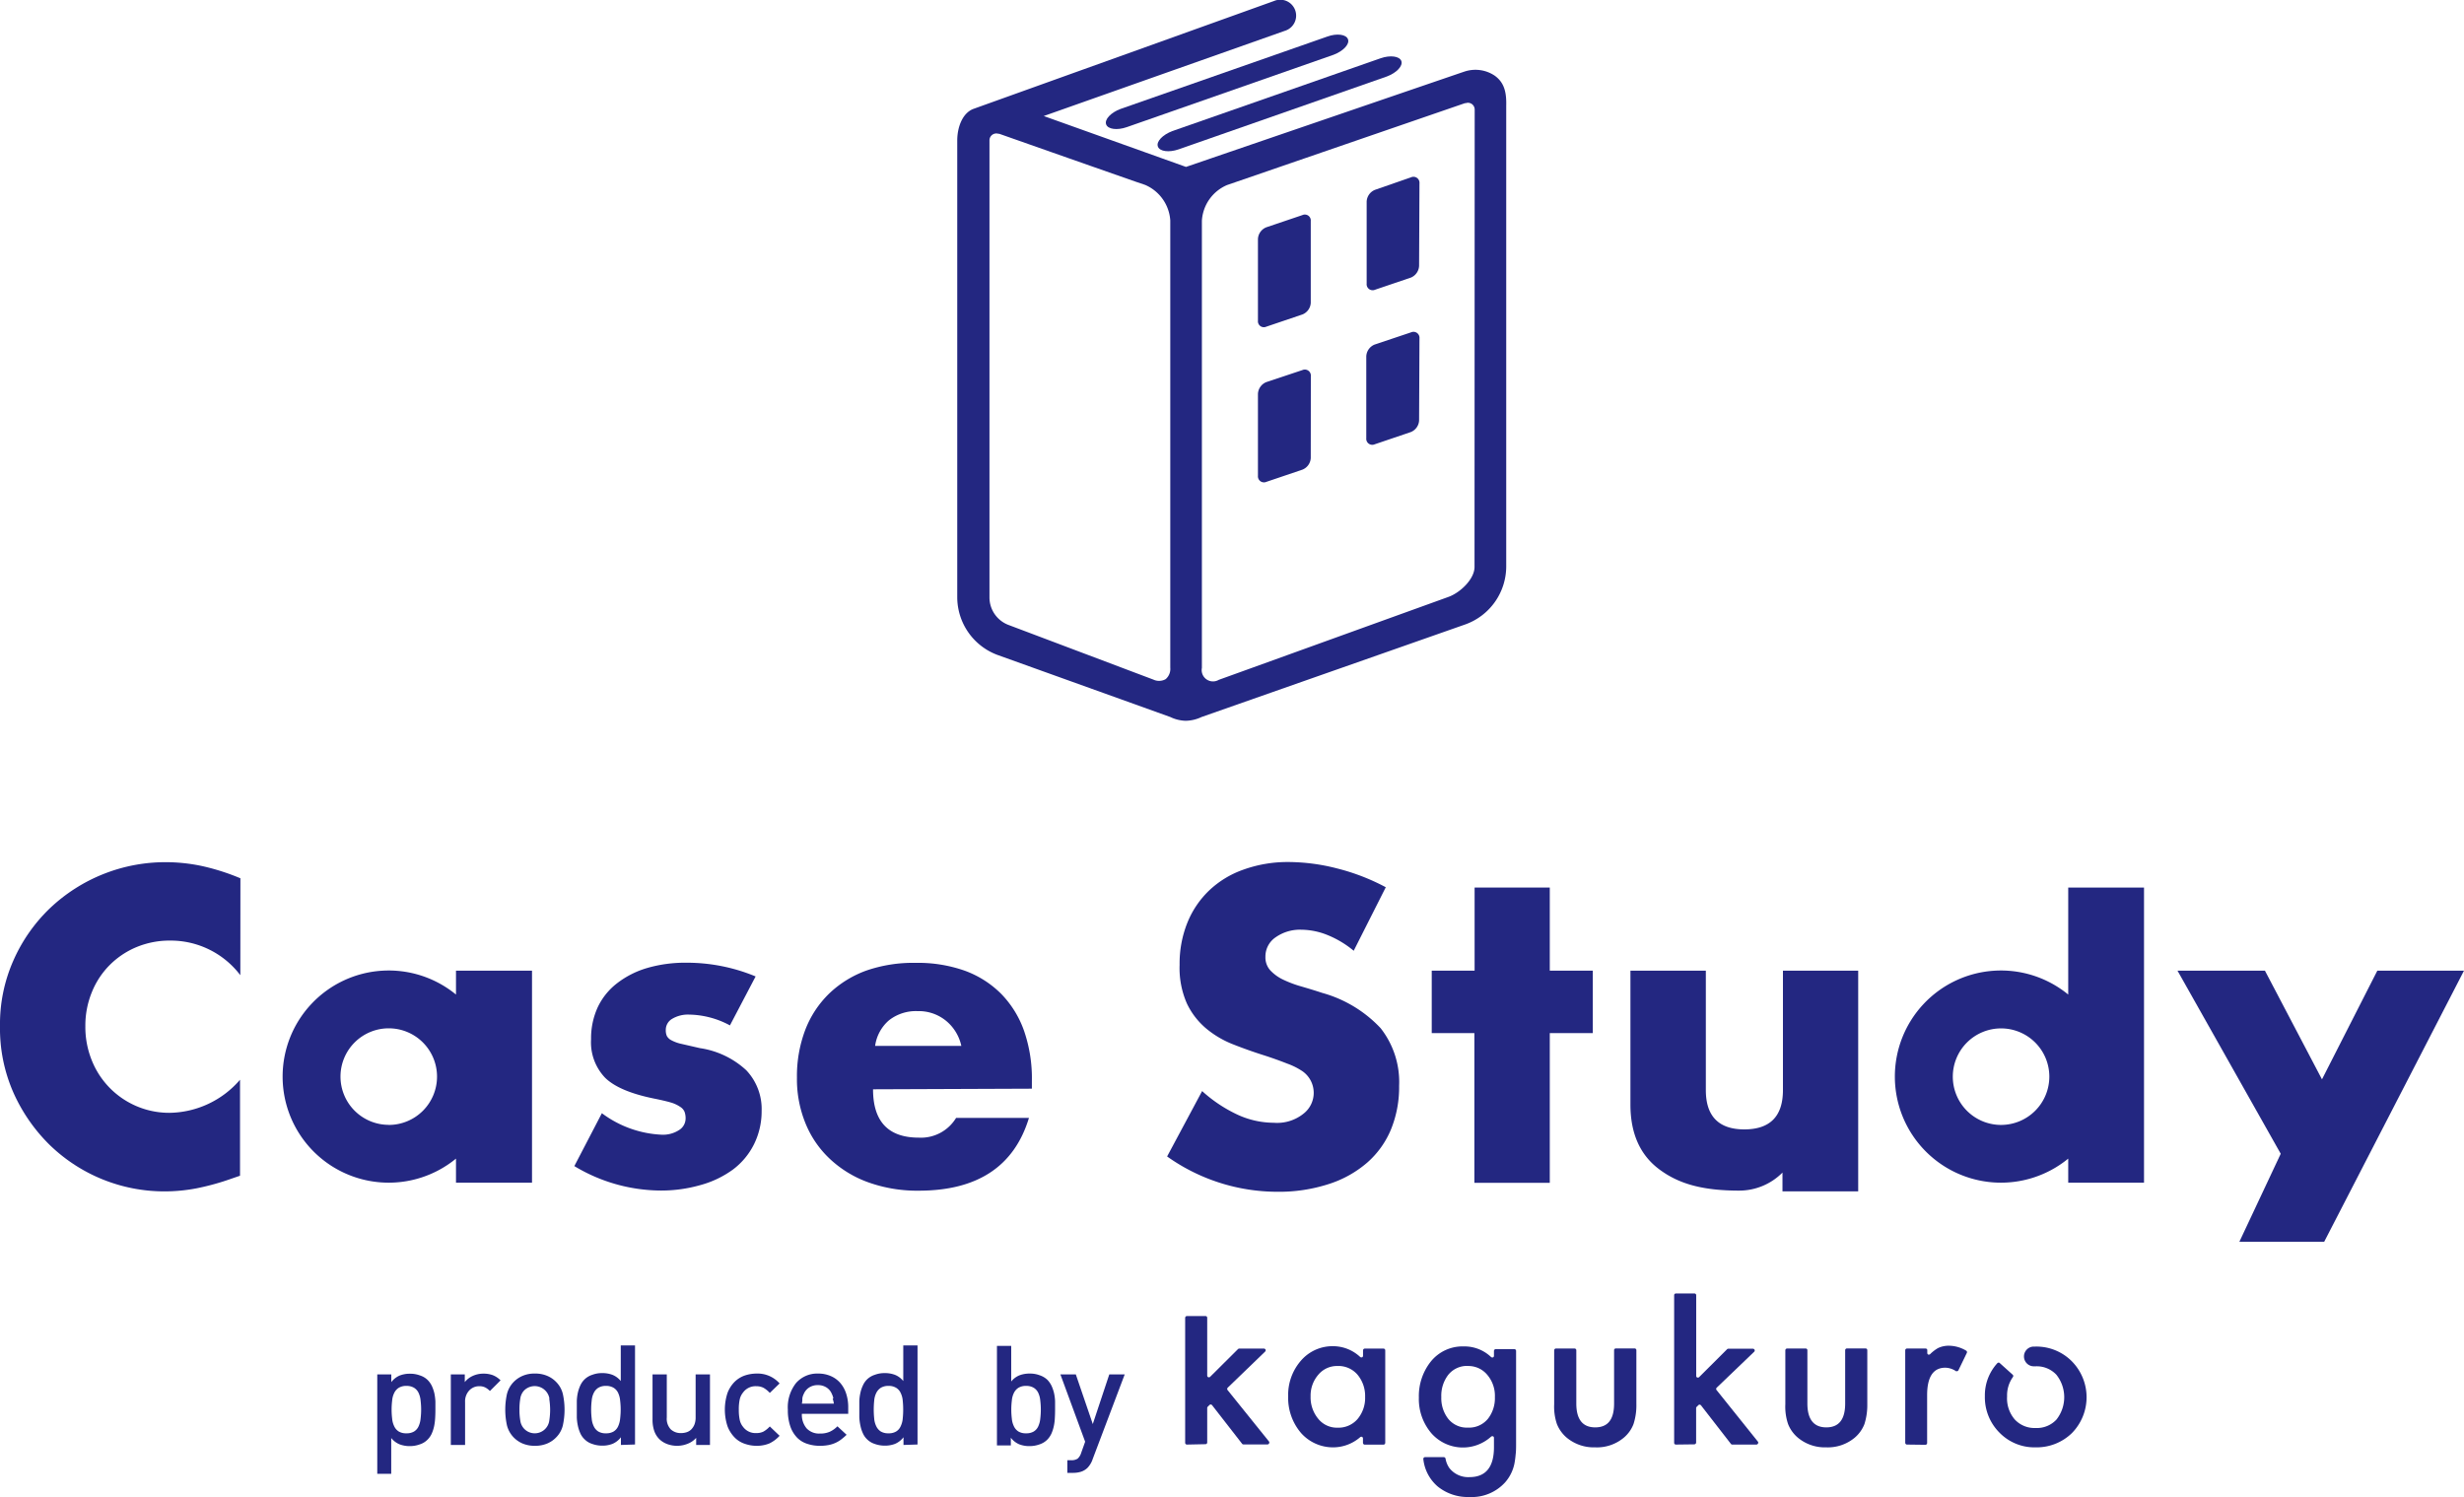
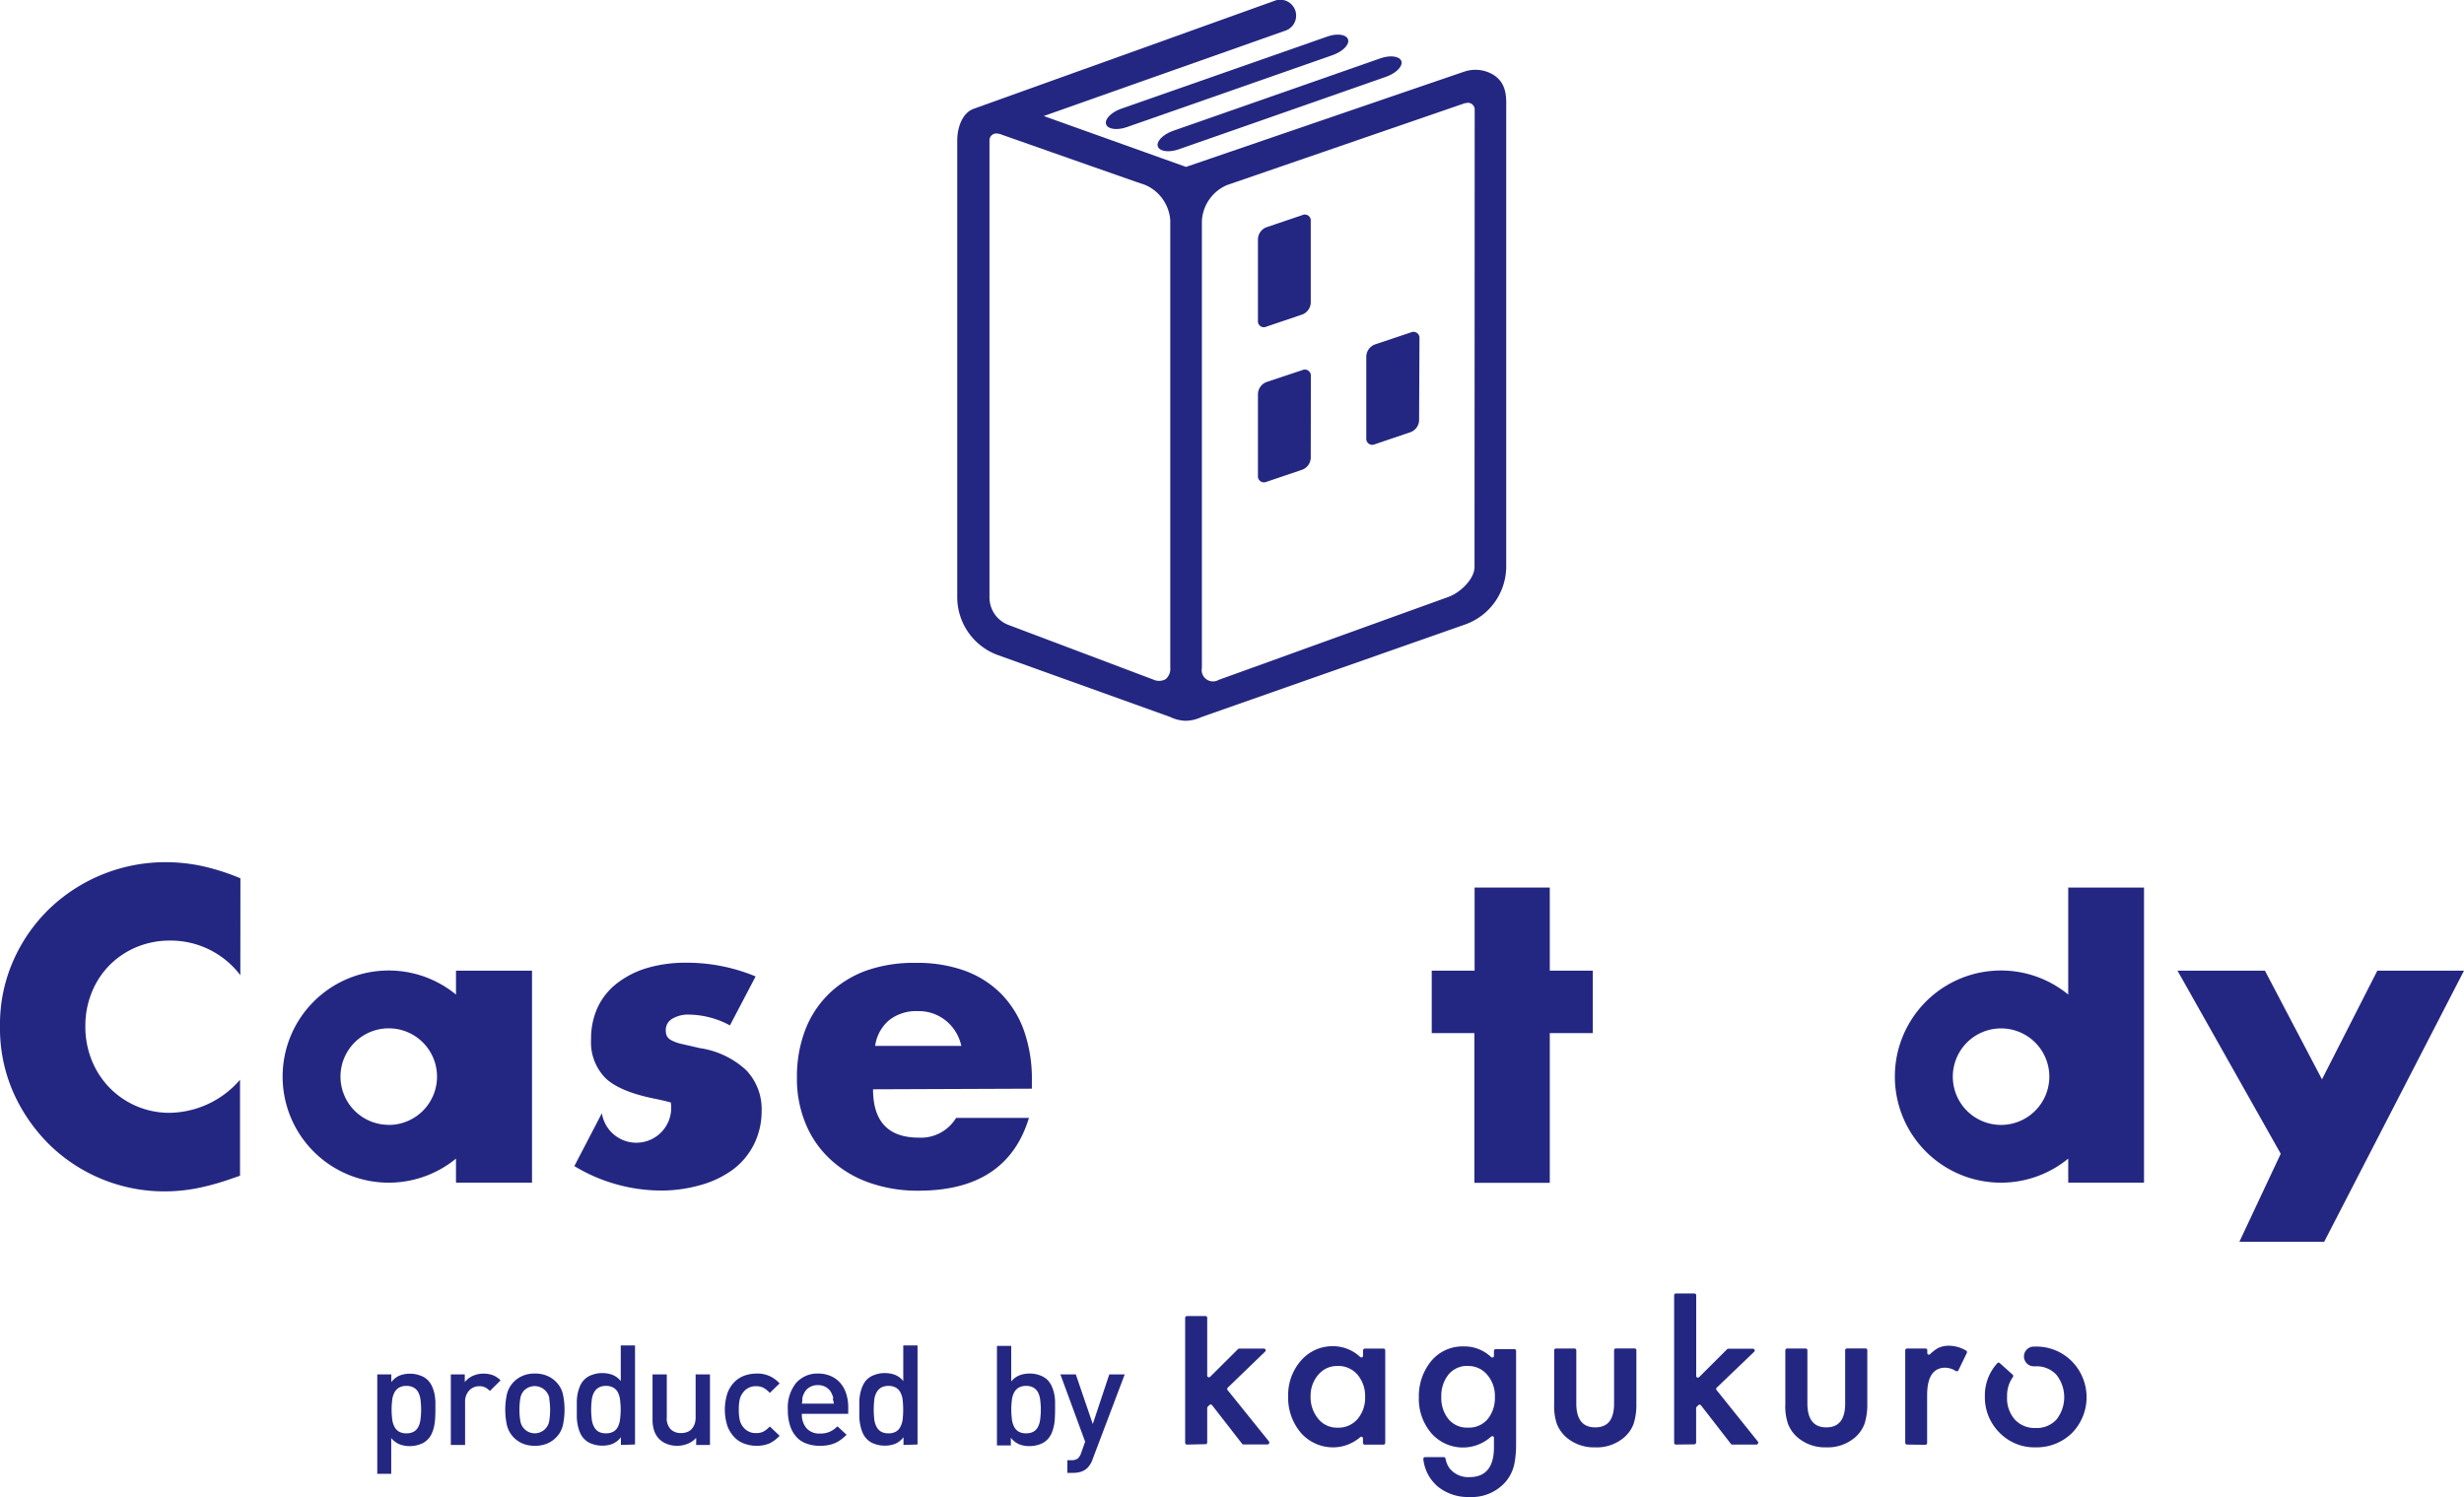
<svg xmlns="http://www.w3.org/2000/svg" viewBox="0 0 319.57 194.17">
  <defs>
    <style>.cls-1{fill:#232781;}</style>
  </defs>
  <title>アセット 8</title>
  <g id="レイヤー_2" data-name="レイヤー 2">
    <g id="レイヤー_1のコピー" data-name="レイヤー 1のコピー">
      <path class="cls-1" d="M193.85,9.81a4.49,4.49,0,0,0-3.93-.52c-.59.19-36.1,12.36-36.1,12.36l-18.45-6.6L166.63,4A2.06,2.06,0,1,0,165.26.12l-39,14c-1.48.55-2.11,2.47-2.11,4.09V77.49A8,8,0,0,0,129.51,85l22.27,8a4.88,4.88,0,0,0,2,.49,5,5,0,0,0,2.06-.49l34.18-12a8,8,0,0,0,5.33-7.51V13.73C195.39,12.1,195.17,10.75,193.85,9.81ZM151.78,30.53V86.6a1.75,1.75,0,0,1-.6,1.49,1.73,1.73,0,0,1-1.59.06l-18.71-7.06a3.82,3.82,0,0,1-2.55-3.6V18.17a.89.89,0,0,1,1.15-.82l.11,0s10.81,3.81,17.77,6.24l1.15.39a5.4,5.4,0,0,1,3.27,4.61Zm39.46,43c0,1.61-1.9,3.38-3.43,3.91L158.07,88.18a1.47,1.47,0,0,1-2.19-1.55v-58A5.37,5.37,0,0,1,159.15,24L190,13.38l.11,0a.87.87,0,0,1,.28-.05.9.9,0,0,1,.5.16.89.89,0,0,1,.37.71Z" />
      <path class="cls-1" d="M181.75,7.92h0c.22.64-.62,1.53-1.88,2l-27,9.45c-1.26.44-2.48.28-2.7-.37h0c-.23-.64.62-1.52,1.88-2l27-9.44C180.31,7.12,181.52,7.28,181.75,7.92Z" />
      <path class="cls-1" d="M174.83,5.1h0c.23.64-.61,1.52-1.86,2l-26.83,9.39c-1.25.44-2.46.28-2.68-.36h0c-.23-.64.61-1.53,1.87-2l26.82-9.39C173.4,4.29,174.61,4.46,174.83,5.1Z" />
      <path class="cls-1" d="M170,39.27a1.72,1.72,0,0,1-1.09,1.52l-4.67,1.58a.77.77,0,0,1-1.09-.78V31a1.72,1.72,0,0,1,1.09-1.52l4.67-1.58a.77.77,0,0,1,1.09.78Z" />
-       <path class="cls-1" d="M184.05,34.45A1.73,1.73,0,0,1,183,36l-4.66,1.58a.78.78,0,0,1-1.09-.79V26.15a1.72,1.72,0,0,1,1.09-1.53L183,23a.78.78,0,0,1,1.1.78Z" />
      <path class="cls-1" d="M170,59.39a1.72,1.72,0,0,1-1.09,1.53l-4.67,1.58a.78.78,0,0,1-1.09-.78V51.09a1.73,1.73,0,0,1,1.09-1.53L168.92,48a.78.78,0,0,1,1.09.79Z" />
      <path class="cls-1" d="M184.05,54.53a1.71,1.71,0,0,1-1.1,1.52l-4.66,1.58a.78.78,0,0,1-1.09-.78V46.22a1.73,1.73,0,0,1,1.09-1.53L183,43.11a.78.78,0,0,1,1.1.79Z" />
      <path class="cls-1" d="M31.17,126.49A11.33,11.33,0,0,0,22.09,122a11.21,11.21,0,0,0-4.4.85,10.72,10.72,0,0,0-3.48,2.34,10.59,10.59,0,0,0-2.3,3.51,11.42,11.42,0,0,0-.84,4.4,11.56,11.56,0,0,0,.84,4.45A10.8,10.8,0,0,0,22,144.34a12.27,12.27,0,0,0,9.13-4.29V152.5l-1.08.37a32.11,32.11,0,0,1-4.54,1.26,21.94,21.94,0,0,1-4.16.4,21.35,21.35,0,0,1-14.88-6,22.16,22.16,0,0,1-4.73-6.81A20.64,20.64,0,0,1,0,133.08a20.37,20.37,0,0,1,1.76-8.55,21.23,21.23,0,0,1,4.69-6.7,21.75,21.75,0,0,1,15-6,22.59,22.59,0,0,1,4.79.51,28.92,28.92,0,0,1,4.94,1.58Z" />
-       <path class="cls-1" d="M94.67,133a11.51,11.51,0,0,0-5.3-1.4,4,4,0,0,0-2.18.54,1.65,1.65,0,0,0-.84,1.45,1.84,1.84,0,0,0,.13.77,1.38,1.38,0,0,0,.6.57,5,5,0,0,0,1.35.48l2.35.54a11.25,11.25,0,0,1,6,2.86,7.31,7.31,0,0,1,2,5.29,9.62,9.62,0,0,1-1,4.34,9.25,9.25,0,0,1-2.71,3.25,12.86,12.86,0,0,1-4.15,2,18.51,18.51,0,0,1-5.35.73,21.87,21.87,0,0,1-11.08-3.17l3.57-6.86a14,14,0,0,0,7.78,2.79,3.84,3.84,0,0,0,2.21-.59,1.77,1.77,0,0,0,.87-1.5,2.48,2.48,0,0,0-.14-.89,1.41,1.41,0,0,0-.57-.64A4.29,4.29,0,0,0,87,143c-.55-.16-1.28-.33-2.18-.51-3-.61-5.14-1.51-6.35-2.71a6.65,6.65,0,0,1-1.81-5,9.63,9.63,0,0,1,.87-4.15A8.51,8.51,0,0,1,80,127.56a11.77,11.77,0,0,1,3.92-2,17.67,17.67,0,0,1,5.1-.69A23.29,23.29,0,0,1,98,126.65Z" />
+       <path class="cls-1" d="M94.67,133a11.51,11.51,0,0,0-5.3-1.4,4,4,0,0,0-2.18.54,1.65,1.65,0,0,0-.84,1.45,1.84,1.84,0,0,0,.13.77,1.38,1.38,0,0,0,.6.57,5,5,0,0,0,1.35.48l2.35.54a11.25,11.25,0,0,1,6,2.86,7.31,7.31,0,0,1,2,5.29,9.62,9.62,0,0,1-1,4.34,9.25,9.25,0,0,1-2.71,3.25,12.86,12.86,0,0,1-4.15,2,18.51,18.51,0,0,1-5.35.73,21.87,21.87,0,0,1-11.08-3.17l3.57-6.86A4.29,4.29,0,0,0,87,143c-.55-.16-1.28-.33-2.18-.51-3-.61-5.14-1.51-6.35-2.71a6.65,6.65,0,0,1-1.81-5,9.63,9.63,0,0,1,.87-4.15A8.51,8.51,0,0,1,80,127.56a11.77,11.77,0,0,1,3.92-2,17.67,17.67,0,0,1,5.1-.69A23.29,23.29,0,0,1,98,126.65Z" />
      <path class="cls-1" d="M113.23,141.29q0,6.27,5.94,6.27A5.33,5.33,0,0,0,124,145h9.45q-2.87,9.44-14.31,9.44a18.81,18.81,0,0,1-6.43-1.05,14.37,14.37,0,0,1-5-3,13,13,0,0,1-3.21-4.61,15.17,15.17,0,0,1-1.14-6,16.91,16.91,0,0,1,1.08-6.2,13.08,13.08,0,0,1,3.08-4.69,13.67,13.67,0,0,1,4.84-3,18.56,18.56,0,0,1,6.4-1,18.21,18.21,0,0,1,6.32,1,12.91,12.91,0,0,1,4.75,3,13.07,13.07,0,0,1,3,4.86,18.91,18.91,0,0,1,1,6.46v1Zm11.45-5.63a5.79,5.79,0,0,0-2-3.27,5.58,5.58,0,0,0-3.67-1.24,5.66,5.66,0,0,0-3.7,1.18,5.32,5.32,0,0,0-1.81,3.33Z" />
-       <path class="cls-1" d="M175.57,123.32a12.84,12.84,0,0,0-3.45-2.06,9.21,9.21,0,0,0-3.35-.67,5.47,5.47,0,0,0-3.35,1,3,3,0,0,0-1.3,2.52,2.49,2.49,0,0,0,.65,1.77,5.56,5.56,0,0,0,1.7,1.21,14.62,14.62,0,0,0,2.38.88c.88.26,1.75.52,2.62.81a16.36,16.36,0,0,1,7.59,4.58,11.3,11.3,0,0,1,2.4,7.49,14.52,14.52,0,0,1-1.05,5.63,11.65,11.65,0,0,1-3.08,4.31,14.2,14.2,0,0,1-5,2.79,20.88,20.88,0,0,1-6.67,1A24.67,24.67,0,0,1,151.37,150l4.54-8.48a18.35,18.35,0,0,0,4.7,3.11,11.36,11.36,0,0,0,4.59,1,5.47,5.47,0,0,0,3.86-1.18,3.42,3.42,0,0,0-.13-5.5,9,9,0,0,0-2-1c-.81-.32-1.79-.68-3-1.07-1.36-.43-2.71-.91-4-1.42a12.65,12.65,0,0,1-3.51-2.07,9.62,9.62,0,0,1-2.49-3.24,11.43,11.43,0,0,1-.94-5,14.19,14.19,0,0,1,1-5.45,12,12,0,0,1,2.81-4.18,12.43,12.43,0,0,1,4.43-2.71,16.91,16.91,0,0,1,5.86-1,25.61,25.61,0,0,1,6.32.83,27.64,27.64,0,0,1,6.32,2.44Z" />
      <path class="cls-1" d="M185.69,134V125.9h5.56V115.12H201V125.9h5.58V134H201v19.42h-9.78V134Z" />
      <path class="cls-1" d="M295.8,149.65,282.41,125.9h11.34l7.4,14.1,7.18-14.1h11.24l-18.13,35.16h-11Z" />
-       <path class="cls-1" d="M231.24,125.9v15.5q0,5.08-5,5.09c-3.32,0-5-1.7-5-5.09V125.9h-9.78v17.37q0,5.58,3.7,8.37c2.47,1.86,5.51,2.79,10.41,2.79a7.91,7.91,0,0,0,5.61-2.34v2.44H241V125.9Z" />
      <path class="cls-1" d="M59.14,125.9V129a13.76,13.76,0,1,0,0,21.28v3.12H69V125.9Zm-8.72,20a6.26,6.26,0,1,1,6.26-6.26A6.26,6.26,0,0,1,50.42,145.91Z" />
      <path class="cls-1" d="M268.24,115.12V129a13.76,13.76,0,1,0,0,21.28v3.12h9.83V115.12Zm-8.71,30.79a6.26,6.26,0,1,1,6.26-6.26A6.27,6.27,0,0,1,259.53,145.91Z" />
      <path class="cls-1" d="M56.44,183.9a7.49,7.49,0,0,1-.13,1.06,4.92,4.92,0,0,1-.32,1,2.63,2.63,0,0,1-.56.79,2.46,2.46,0,0,1-1,.6,3.72,3.72,0,0,1-1.27.22,3.67,3.67,0,0,1-1.33-.23,2.73,2.73,0,0,1-1.09-.82v4.64H48.93V178.27h1.82v1a2.68,2.68,0,0,1,1.1-.86,3.59,3.59,0,0,1,1.33-.23,3.55,3.55,0,0,1,1.28.22,2.53,2.53,0,0,1,1,.59,2.81,2.81,0,0,1,.56.8,5.05,5.05,0,0,1,.32.95,7.17,7.17,0,0,1,.13,1.05c0,.36,0,.72,0,1.07S56.46,183.54,56.44,183.9Zm-1.89-2.23a2.93,2.93,0,0,0-.26-1,1.55,1.55,0,0,0-.58-.66,1.87,1.87,0,0,0-1-.25,1.84,1.84,0,0,0-1,.25,1.62,1.62,0,0,0-.58.66,2.7,2.7,0,0,0-.27,1,9.73,9.73,0,0,0,0,2.33,2.82,2.82,0,0,0,.27,1,1.59,1.59,0,0,0,.58.67,1.84,1.84,0,0,0,1,.24,1.87,1.87,0,0,0,1-.24,1.52,1.52,0,0,0,.58-.67,3.06,3.06,0,0,0,.26-1,9.73,9.73,0,0,0,0-2.33Z" />
      <path class="cls-1" d="M63.54,180.42a2.38,2.38,0,0,0-.61-.46,1.72,1.72,0,0,0-.77-.16,1.76,1.76,0,0,0-1.3.55,2.07,2.07,0,0,0-.54,1.51v5.56H58.47v-9.15h1.81v1a2.74,2.74,0,0,1,1-.79,3.3,3.3,0,0,1,1.44-.31,3.43,3.43,0,0,1,1.2.2,2.93,2.93,0,0,1,1,.67Z" />
      <path class="cls-1" d="M73,184.88a3.28,3.28,0,0,1-.87,1.56,3.45,3.45,0,0,1-1.13.78,4,4,0,0,1-1.63.31,4,4,0,0,1-1.62-.31,3.56,3.56,0,0,1-1.13-.78,3.46,3.46,0,0,1-.87-1.56,9.52,9.52,0,0,1,0-4.07,3.46,3.46,0,0,1,.87-1.56,3.56,3.56,0,0,1,1.13-.78,3.81,3.81,0,0,1,1.62-.31,3.89,3.89,0,0,1,1.63.31,3.45,3.45,0,0,1,1.13.78,3.28,3.28,0,0,1,.87,1.56,9.52,9.52,0,0,1,0,4.07Zm-1.74-3.47A1.94,1.94,0,0,0,68,180.33a1.9,1.9,0,0,0-.52,1.08,8.14,8.14,0,0,0-.11,1.43,8,8,0,0,0,.11,1.42,1.9,1.9,0,0,0,.52,1.08,1.9,1.9,0,0,0,3.24-1.08,9.09,9.09,0,0,0,.11-1.42A9.22,9.22,0,0,0,71.23,181.41Z" />
      <path class="cls-1" d="M80.53,187.42v-1a2.68,2.68,0,0,1-1.1.86,3.59,3.59,0,0,1-1.33.23,3.78,3.78,0,0,1-1.28-.22,2.43,2.43,0,0,1-1-.6,2.47,2.47,0,0,1-.56-.79,4.92,4.92,0,0,1-.32-1,6.27,6.27,0,0,1-.13-1.06c0-.36,0-.72,0-1.06s0-.71,0-1.07a6,6,0,0,1,.13-1.05,5.05,5.05,0,0,1,.32-.95,2.63,2.63,0,0,1,.56-.8,2.56,2.56,0,0,1,1-.59,3.49,3.49,0,0,1,1.27-.22,3.67,3.67,0,0,1,1.33.22,2.68,2.68,0,0,1,1.09.81v-4.62h1.85v12.85Zm-.1-5.75a2.93,2.93,0,0,0-.26-1,1.55,1.55,0,0,0-.58-.66,1.87,1.87,0,0,0-1-.25,1.84,1.84,0,0,0-1,.25,1.62,1.62,0,0,0-.58.66,2.7,2.7,0,0,0-.27,1,9.73,9.73,0,0,0,0,2.33,2.82,2.82,0,0,0,.27,1,1.59,1.59,0,0,0,.58.67,1.84,1.84,0,0,0,1,.24,1.87,1.87,0,0,0,1-.24,1.52,1.52,0,0,0,.58-.67,3.06,3.06,0,0,0,.26-1,9.73,9.73,0,0,0,0-2.33Z" />
      <path class="cls-1" d="M90.29,187.42v-.92a2.85,2.85,0,0,1-1.12.77,3.63,3.63,0,0,1-1.34.26,3.69,3.69,0,0,1-1.28-.22,2.94,2.94,0,0,1-1-.61,2.78,2.78,0,0,1-.72-1.17,4.49,4.49,0,0,1-.2-1.41v-5.85h1.85v5.58A2,2,0,0,0,87,185.4a1.87,1.87,0,0,0,1.31.48,2.29,2.29,0,0,0,.74-.11,1.52,1.52,0,0,0,.61-.37,2,2,0,0,0,.41-.64,2.52,2.52,0,0,0,.15-.91v-5.58h1.86v9.15Z" />
      <path class="cls-1" d="M99.79,187.22a4.3,4.3,0,0,1-1.68.31,4.57,4.57,0,0,1-1.51-.26,3.27,3.27,0,0,1-1.31-.81,4.22,4.22,0,0,1-.93-1.45,6.93,6.93,0,0,1,0-4.35,4.08,4.08,0,0,1,.93-1.44,3.51,3.51,0,0,1,1.31-.81,4.83,4.83,0,0,1,1.51-.25,3.81,3.81,0,0,1,3,1.28l-1.27,1.23a3.34,3.34,0,0,0-.83-.67,2.07,2.07,0,0,0-.94-.2,2,2,0,0,0-1.7.82,2.11,2.11,0,0,0-.43.89,6,6,0,0,0-.12,1.33,6.1,6.1,0,0,0,.12,1.33,2.1,2.1,0,0,0,.43.9,2,2,0,0,0,1.7.81,2.07,2.07,0,0,0,.94-.19,3.34,3.34,0,0,0,.83-.67l1.27,1.21A4.32,4.32,0,0,1,99.79,187.22Z" />
      <path class="cls-1" d="M104,183.38a2.73,2.73,0,0,0,.6,1.87,2.2,2.2,0,0,0,1.75.69,3,3,0,0,0,1.26-.23,3.33,3.33,0,0,0,1-.71l1.19,1.1a7.51,7.51,0,0,1-.72.62,3.7,3.7,0,0,1-.77.45,4,4,0,0,1-.89.27,5.89,5.89,0,0,1-1.08.09,5,5,0,0,1-1.62-.25,3.18,3.18,0,0,1-1.32-.79,3.92,3.92,0,0,1-.89-1.45,6.45,6.45,0,0,1-.33-2.2,5.08,5.08,0,0,1,1.07-3.46,3.64,3.64,0,0,1,2.86-1.22,4,4,0,0,1,1.65.33,3.44,3.44,0,0,1,1.23.9,4,4,0,0,1,.76,1.39,5.63,5.63,0,0,1,.26,1.78v.82Zm4.08-2a2.12,2.12,0,0,0-.19-.57,1.77,1.77,0,0,0-.69-.84,2,2,0,0,0-1.12-.31,2,2,0,0,0-1.14.31,1.85,1.85,0,0,0-.7.84,1.78,1.78,0,0,0-.18.57c0,.17,0,.4-.06.68h4.15A4.94,4.94,0,0,0,108,181.42Z" />
      <path class="cls-1" d="M117.18,187.42v-1a2.75,2.75,0,0,1-1.1.86,3.65,3.65,0,0,1-1.34.23,3.82,3.82,0,0,1-1.28-.22,2.5,2.5,0,0,1-1-.6,2.44,2.44,0,0,1-.55-.79,4.33,4.33,0,0,1-.32-1,6.28,6.28,0,0,1-.14-1.06c0-.36,0-.72,0-1.06s0-.71,0-1.07a6,6,0,0,1,.14-1.05,4.43,4.43,0,0,1,.32-.95,2.6,2.6,0,0,1,.55-.8,2.56,2.56,0,0,1,1-.59,3.51,3.51,0,0,1,1.28-.22,3.66,3.66,0,0,1,1.32.22,2.61,2.61,0,0,1,1.09.81v-4.62H119v12.85Zm-.1-5.75a2.7,2.7,0,0,0-.27-1,1.49,1.49,0,0,0-.58-.66,1.83,1.83,0,0,0-1-.25,1.86,1.86,0,0,0-1,.25,1.7,1.7,0,0,0-.58.66,2.7,2.7,0,0,0-.27,1,11.34,11.34,0,0,0,0,2.33,2.82,2.82,0,0,0,.27,1,1.66,1.66,0,0,0,.58.67,1.86,1.86,0,0,0,1,.24,1.83,1.83,0,0,0,1-.24,1.46,1.46,0,0,0,.58-.67,2.82,2.82,0,0,0,.27-1,11.34,11.34,0,0,0,0-2.33Z" />
      <path class="cls-1" d="M136.81,183.9a6.27,6.27,0,0,1-.13,1.06,4.92,4.92,0,0,1-.32,1,2.79,2.79,0,0,1-.55.79,2.54,2.54,0,0,1-1,.6,3.78,3.78,0,0,1-1.28.22,3.59,3.59,0,0,1-1.33-.23,2.68,2.68,0,0,1-1.1-.86v1H129.3V174.57h1.85v4.62a2.61,2.61,0,0,1,1.09-.81,3.67,3.67,0,0,1,1.33-.22,3.49,3.49,0,0,1,1.27.22,2.69,2.69,0,0,1,1,.59,3,3,0,0,1,.55.8,5.05,5.05,0,0,1,.32.95,6,6,0,0,1,.13,1.05c0,.36,0,.72,0,1.07S136.83,183.54,136.81,183.9Zm-1.89-2.23a2.93,2.93,0,0,0-.26-1,1.55,1.55,0,0,0-.58-.66,1.87,1.87,0,0,0-1-.25,1.84,1.84,0,0,0-1,.25,1.62,1.62,0,0,0-.58.66,2.7,2.7,0,0,0-.27,1,9.73,9.73,0,0,0,0,2.33,2.82,2.82,0,0,0,.27,1,1.59,1.59,0,0,0,.58.67,1.84,1.84,0,0,0,1,.24,1.87,1.87,0,0,0,1-.24,1.52,1.52,0,0,0,.58-.67,3.06,3.06,0,0,0,.26-1,9.73,9.73,0,0,0,0-2.33Z" />
      <path class="cls-1" d="M141.72,189.24a3,3,0,0,1-.67,1.14,2.18,2.18,0,0,1-.87.52,3.49,3.49,0,0,1-1,.14h-.75V189.4h.48a1.48,1.48,0,0,0,.85-.2,1.67,1.67,0,0,0,.47-.77l.51-1.43-3.21-8.73h2l2.2,6.44,2.14-6.44h2Z" />
      <path class="cls-1" d="M153.94,187.37a.23.23,0,0,1-.23-.23V170.93a.24.24,0,0,1,.07-.16.2.2,0,0,1,.16-.07h2.41a.22.22,0,0,1,.22.23v7.5a.24.24,0,0,0,.15.21l.08,0a.2.2,0,0,0,.16-.07l3.61-3.59a.25.25,0,0,1,.17-.06h3.18a.25.25,0,0,1,.22.14.23.23,0,0,1-.06.25L159.22,180a.24.24,0,0,0,0,.31l5.37,6.67a.23.23,0,0,1,0,.24.21.21,0,0,1-.2.13h-3.12a.21.21,0,0,1-.18-.09l-3.89-5a.26.26,0,0,0-.16-.09h0a.27.27,0,0,0-.18.07l-.22.22a.24.24,0,0,0-.07.16v4.47a.23.23,0,0,1-.06.16.22.22,0,0,1-.17.07Z" />
      <path class="cls-1" d="M173,187.73a5.54,5.54,0,0,1-4.26-1.86,7,7,0,0,1-1.67-4.75,6.76,6.76,0,0,1,1.67-4.65,5.4,5.4,0,0,1,4.19-1.86A5.15,5.15,0,0,1,176.4,176a.22.22,0,0,0,.15.06l.1,0a.23.23,0,0,0,.13-.21v-.7a.24.24,0,0,1,.23-.23h2.42a.23.23,0,0,1,.23.23v12a.24.24,0,0,1-.07.16.2.2,0,0,1-.16.07H177a.2.2,0,0,1-.16-.07.24.24,0,0,1-.07-.16v-.58a.24.24,0,0,0-.13-.21l-.1,0a.2.2,0,0,0-.14.06A5.37,5.37,0,0,1,173,187.73Zm.46-10.55a3.14,3.14,0,0,0-2.48,1.13,4.12,4.12,0,0,0-1,2.81,4.35,4.35,0,0,0,1,2.92,3.11,3.11,0,0,0,2.49,1.14,3.27,3.27,0,0,0,2.58-1.1,4.24,4.24,0,0,0,1-2.89,4.31,4.31,0,0,0-1-2.9A3.26,3.26,0,0,0,173.41,177.18Z" />
      <path class="cls-1" d="M190.57,194.17a6.2,6.2,0,0,1-4.09-1.35,5.44,5.44,0,0,1-1.88-3.56.24.24,0,0,1,.05-.18.25.25,0,0,1,.18-.08h2.42a.24.24,0,0,1,.23.19,3,3,0,0,0,.5,1.23,3.1,3.1,0,0,0,2.62,1.17c2.1,0,3.16-1.31,3.16-3.87V186.5a.23.23,0,0,0-.13-.21l-.09,0a.23.23,0,0,0-.16.06,5.45,5.45,0,0,1-7.73-.44,6.83,6.83,0,0,1-1.63-4.65,7.19,7.19,0,0,1,1.52-4.62,5.27,5.27,0,0,1,4.3-2,5,5,0,0,1,3.54,1.37.23.23,0,0,0,.16.06l.09,0a.23.23,0,0,0,.13-.21v-.64a.24.24,0,0,1,.23-.23h2.41a.23.23,0,0,1,.23.23v11.91c0,.58,0,1.11-.06,1.55a10.92,10.92,0,0,1-.16,1.18,5.28,5.28,0,0,1-1.2,2.41A5.84,5.84,0,0,1,190.57,194.17Zm-.19-17a3.11,3.11,0,0,0-2.59,1.21,4.45,4.45,0,0,0-.86,2.82,4.37,4.37,0,0,0,.86,2.78,3.09,3.09,0,0,0,2.59,1.19A3.16,3.16,0,0,0,193,184a4.33,4.33,0,0,0,.88-2.79,4.19,4.19,0,0,0-1-2.9A3.17,3.17,0,0,0,190.38,177.18Z" />
      <path class="cls-1" d="M206.88,187.73a5.5,5.5,0,0,1-3.69-1.26,4.54,4.54,0,0,1-1.26-1.75,7,7,0,0,1-.36-2.58v-7a.24.24,0,0,1,.23-.23h2.41a.23.23,0,0,1,.23.23v6.9c0,2.06.82,3.1,2.45,3.1s2.45-1,2.45-3.1v-6.91a.23.23,0,0,1,.06-.16.28.28,0,0,1,.17-.07H212a.23.23,0,0,1,.23.23v7a7.9,7.9,0,0,1-.37,2.58,4.31,4.31,0,0,1-1.24,1.75A5.42,5.42,0,0,1,206.88,187.73Z" />
      <path class="cls-1" d="M217.35,187.37a.22.22,0,0,1-.22-.23V168a.23.23,0,0,1,.06-.16.26.26,0,0,1,.17-.07h2.4a.23.23,0,0,1,.23.23v10.47a.24.24,0,0,0,.14.21l.09,0a.2.2,0,0,0,.16-.07L224,175a.23.23,0,0,1,.16-.06h3.19a.23.23,0,0,1,.21.14.21.21,0,0,1-.05.25L222.64,180a.23.23,0,0,0,0,.31L228,187a.21.21,0,0,1,0,.24.23.23,0,0,1-.21.13h-3.12a.23.23,0,0,1-.18-.09l-3.88-5a.26.26,0,0,0-.17-.09h0a.24.24,0,0,0-.17.07l-.22.22a.2.2,0,0,0-.07.16v4.47a.24.24,0,0,1-.23.23Z" />
      <path class="cls-1" d="M236.85,187.73a5.46,5.46,0,0,1-3.68-1.26,4.44,4.44,0,0,1-1.26-1.75,7,7,0,0,1-.36-2.58v-7a.24.24,0,0,1,.23-.23h2.41a.22.22,0,0,1,.22.23v6.9c0,2.06.83,3.1,2.45,3.1s2.45-1,2.45-3.1v-6.91a.24.24,0,0,1,.23-.23h2.41a.23.23,0,0,1,.23.23v7a8.18,8.18,0,0,1-.37,2.58,4.41,4.41,0,0,1-1.24,1.75A5.44,5.44,0,0,1,236.85,187.73Z" />
      <path class="cls-1" d="M247.33,187.37a.2.2,0,0,1-.16-.07.24.24,0,0,1-.07-.16v-12a.24.24,0,0,1,.23-.23h2.41a.24.24,0,0,1,.16.07.19.19,0,0,1,.06.16v.35a.23.23,0,0,0,.13.21l.1,0a.21.21,0,0,0,.15-.07,5,5,0,0,1,1-.77,3.23,3.23,0,0,1,1.48-.31,4.46,4.46,0,0,1,2.17.63.23.23,0,0,1,.1.3L254,177.73a.24.24,0,0,1-.14.12h-.06a.24.24,0,0,1-.12,0,2.54,2.54,0,0,0-1.38-.45c-1.57,0-2.36,1.2-2.36,3.56v6.21a.23.23,0,0,1-.23.23Z" />
      <path class="cls-1" d="M264,187.73a6.32,6.32,0,0,1-4.68-1.91,6.49,6.49,0,0,1-1.89-4.75,6.16,6.16,0,0,1,1.62-4.26.24.24,0,0,1,.16-.07h0a.2.2,0,0,1,.15.06l1.69,1.52a.23.23,0,0,1,0,.31,4.11,4.11,0,0,0-.74,2.49,4.19,4.19,0,0,0,1,3,3.48,3.48,0,0,0,2.7,1.1,3.45,3.45,0,0,0,2.7-1.09,4.68,4.68,0,0,0,0-5.81,3.48,3.48,0,0,0-2.7-1.1h-.23a1.28,1.28,0,1,1,0-2.56H264a6.47,6.47,0,0,1,4.7,1.9,6.64,6.64,0,0,1,0,9.34A6.56,6.56,0,0,1,264,187.73Z" />
    </g>
  </g>
</svg>